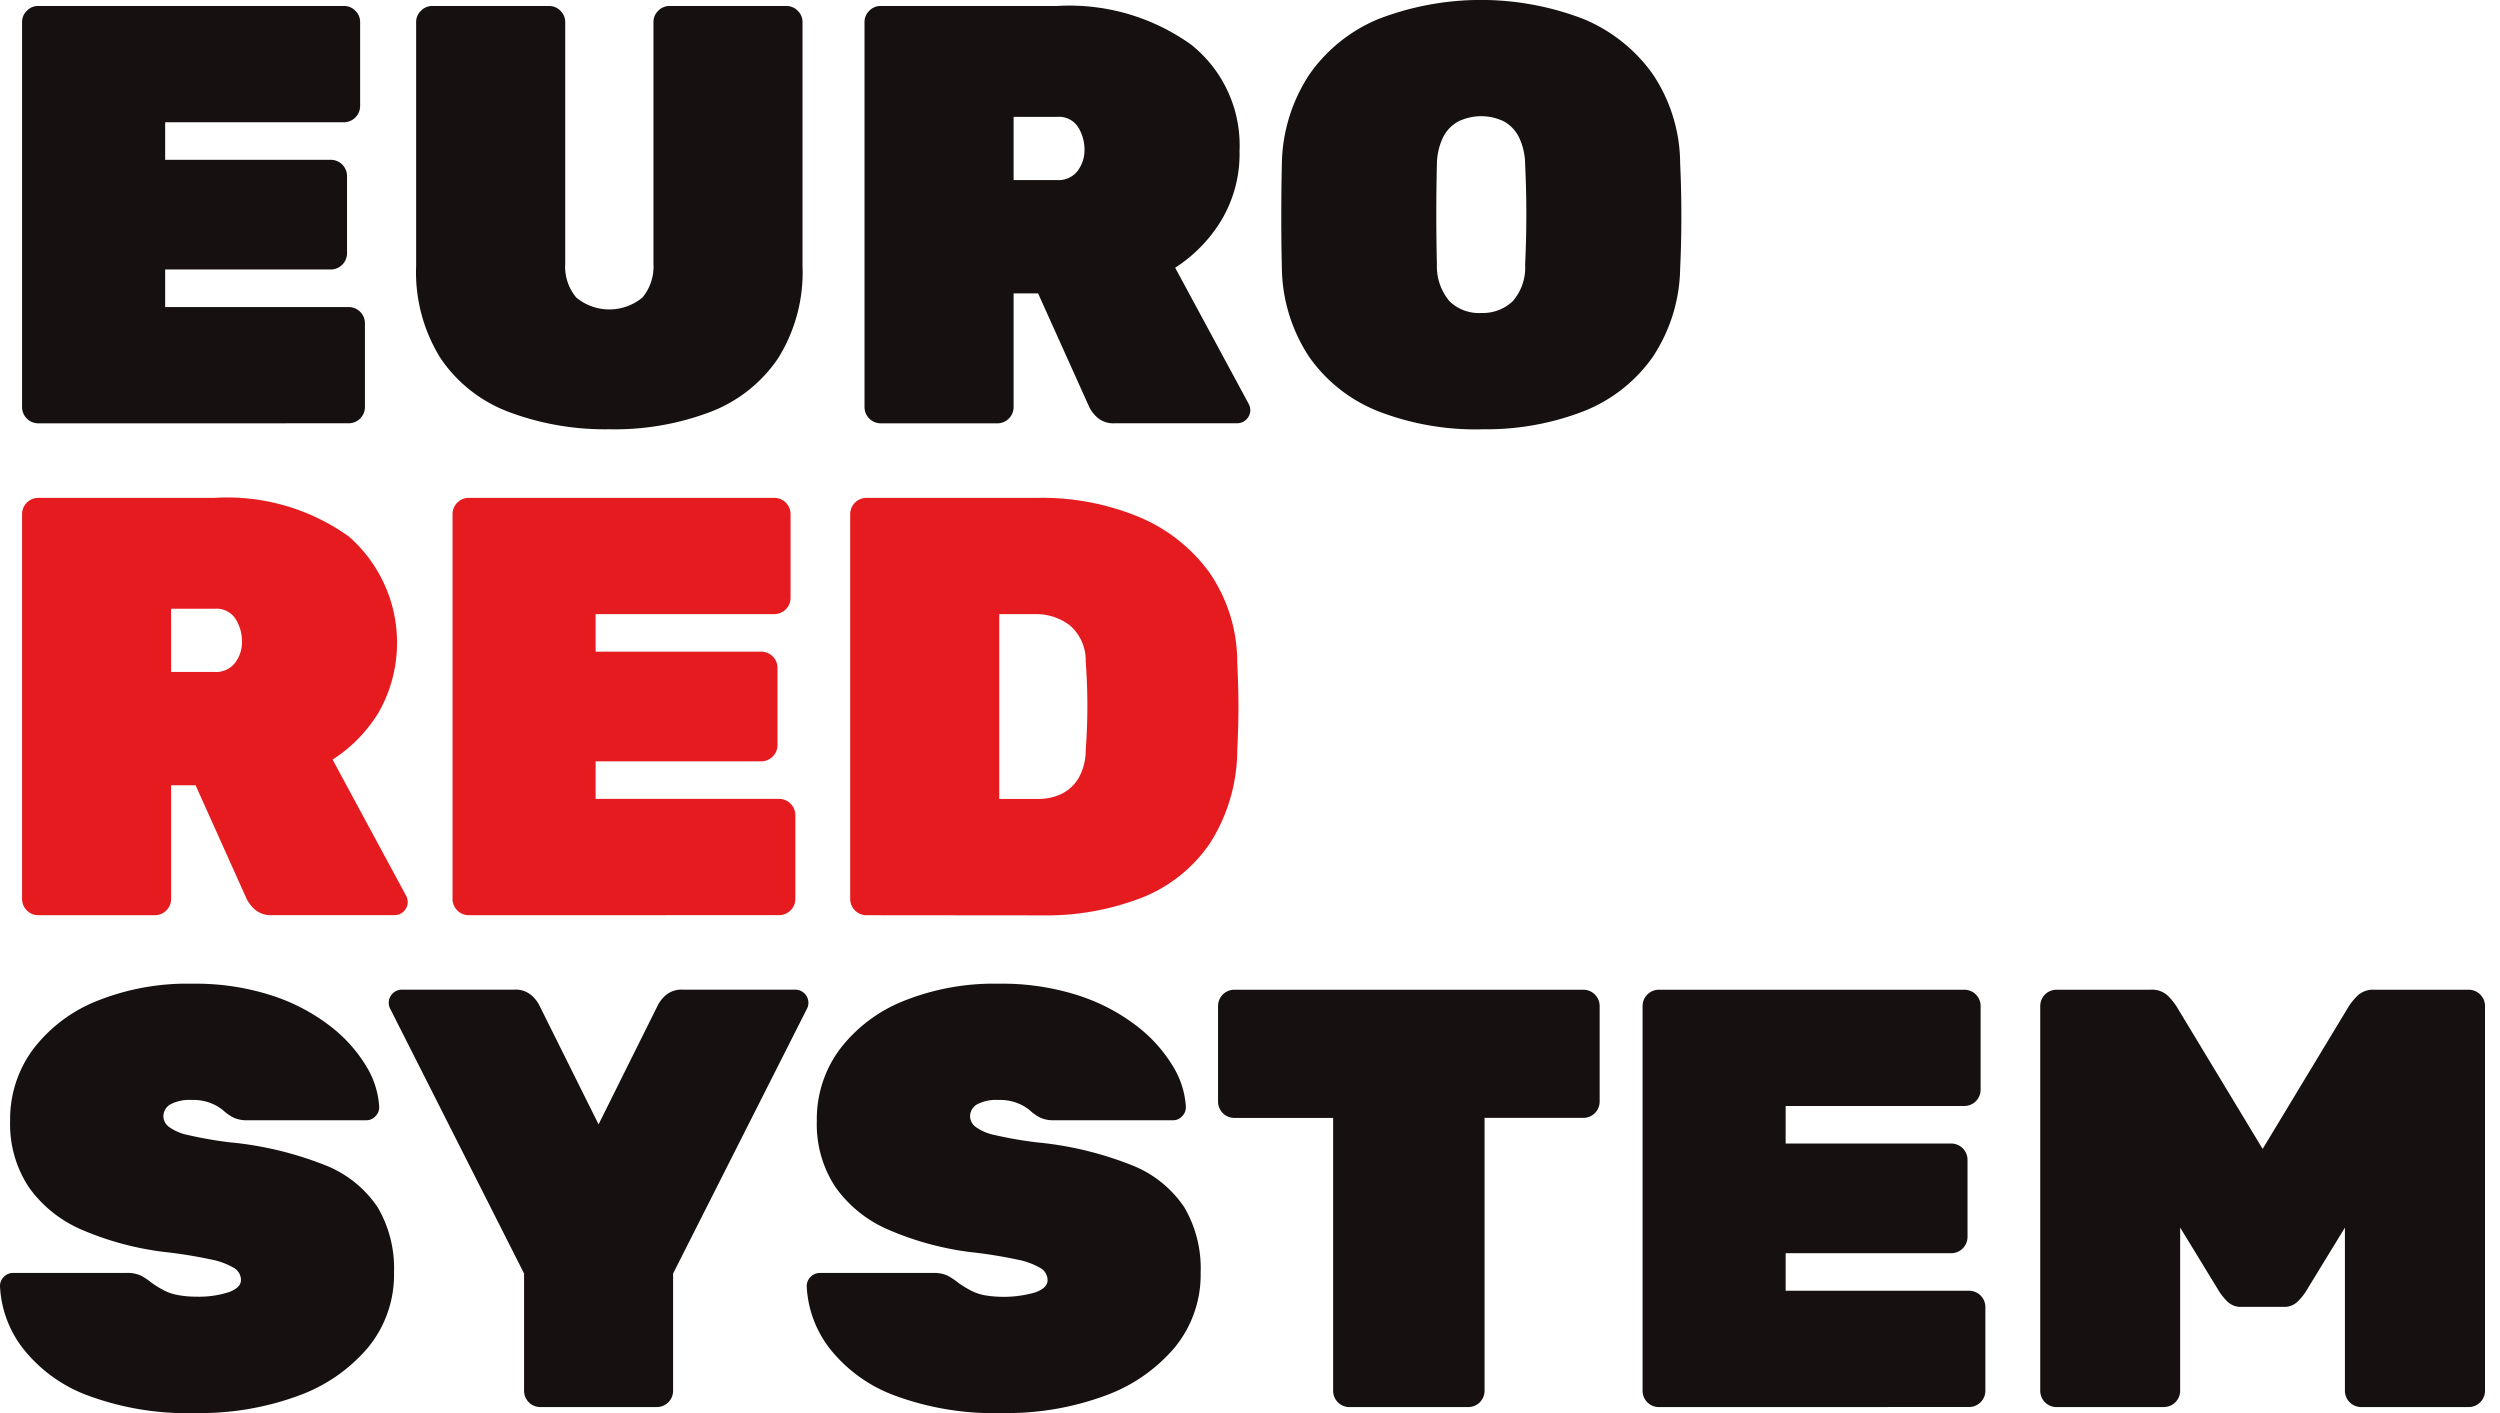
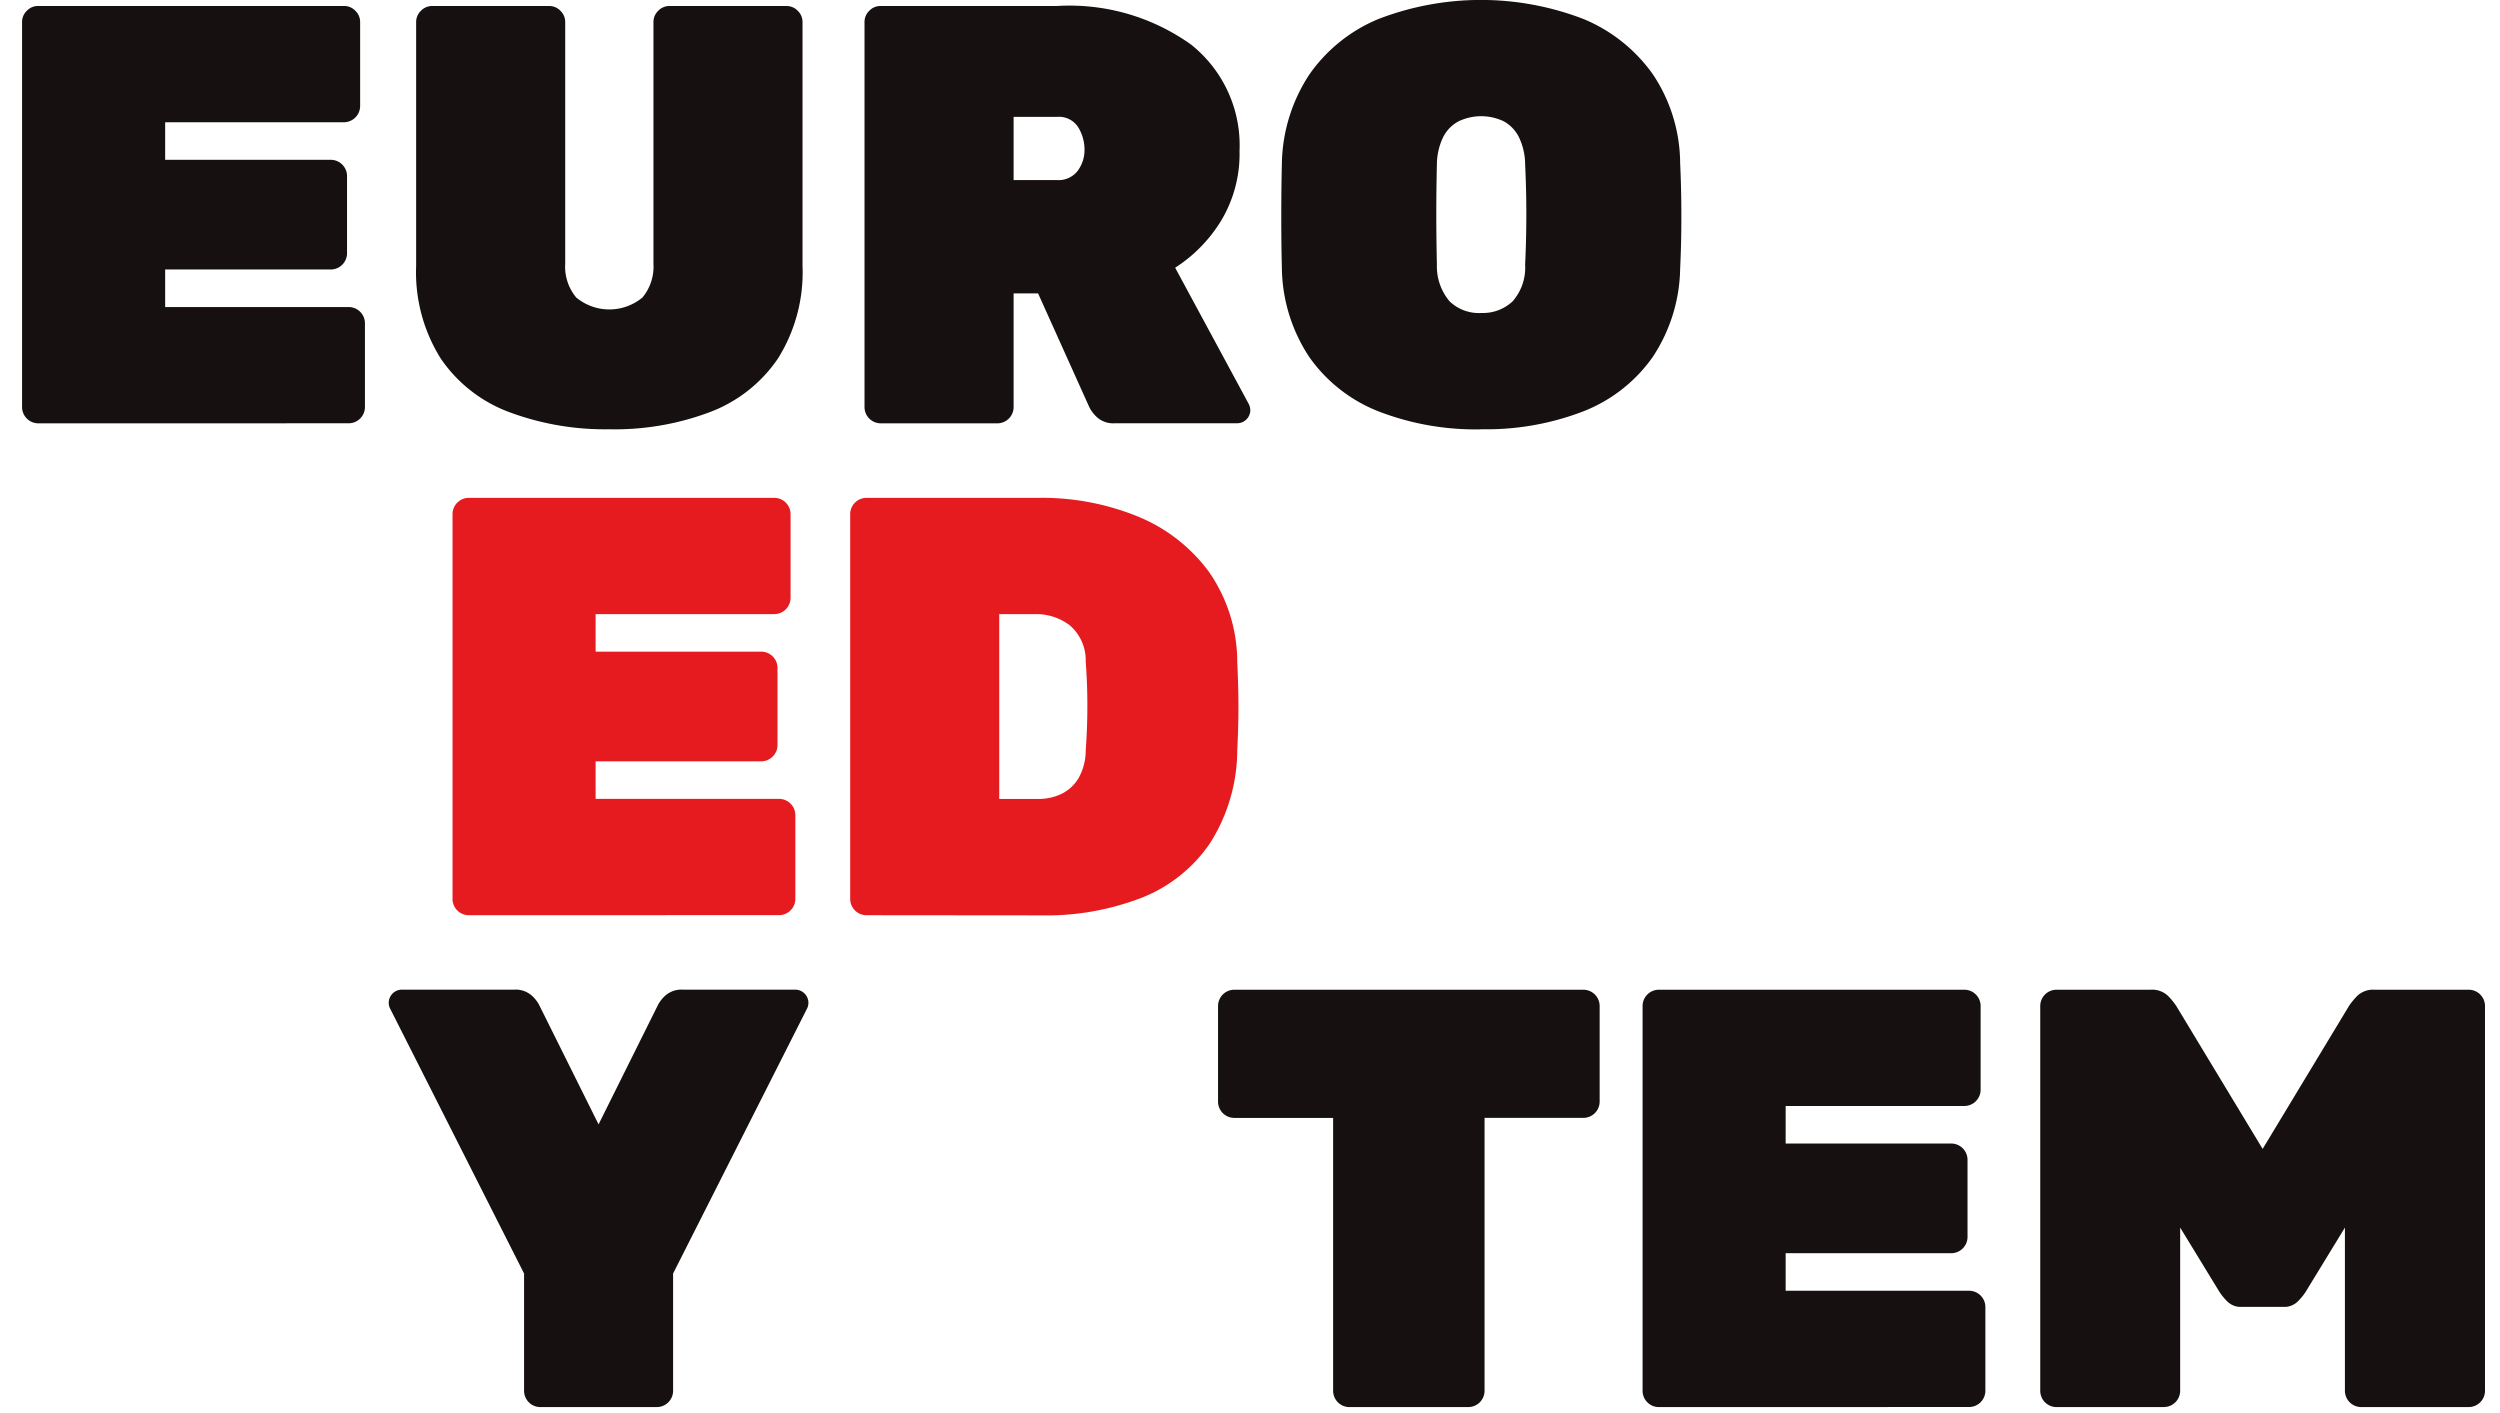
<svg xmlns="http://www.w3.org/2000/svg" width="92" height="52" viewBox="0 0 92 52">
  <g id="Groupe_534" data-name="Groupe 534" transform="translate(-960 -165)">
    <path id="Tracé_160" data-name="Tracé 160" d="M2.466,15.866a.6.6,0,0,1-.592-.592V1.1A.568.568,0,0,1,2.05.683.569.569,0,0,1,2.466.507H13.722a.57.57,0,0,1,.417.176.57.57,0,0,1,.176.417V4.193a.6.6,0,0,1-.592.593H7.14V6.168h6.1a.6.6,0,0,1,.593.592V9.612a.6.6,0,0,1-.593.592H7.14v1.382H13.9a.6.6,0,0,1,.592.592v3.094a.6.6,0,0,1-.592.592Z" transform="translate(958.938 164.713)" fill="#171010" />
    <path id="Tracé_161" data-name="Tracé 161" d="M42.47,16.084a10.092,10.092,0,0,1-3.719-.636,5.266,5.266,0,0,1-2.512-1.975,5.972,5.972,0,0,1-.9-3.4V1.1a.569.569,0,0,1,.176-.416.569.569,0,0,1,.417-.176h4.3a.569.569,0,0,1,.417.176.569.569,0,0,1,.176.416V9.985a1.774,1.774,0,0,0,.406,1.251,1.91,1.91,0,0,0,2.435,0,1.776,1.776,0,0,0,.406-1.251V1.1a.569.569,0,0,1,.176-.416.568.568,0,0,1,.417-.176h4.3a.569.569,0,0,1,.417.176.569.569,0,0,1,.176.416v8.974a5.972,5.972,0,0,1-.9,3.4,5.272,5.272,0,0,1-2.5,1.975,9.938,9.938,0,0,1-3.686.636" transform="translate(939.975 164.713)" fill="#171010" />
    <path id="Tracé_162" data-name="Tracé 162" d="M74.005,15.866a.6.6,0,0,1-.592-.592V1.1a.569.569,0,0,1,.176-.417.567.567,0,0,1,.416-.176H80.5a7.689,7.689,0,0,1,4.937,1.426,4.735,4.735,0,0,1,1.777,3.905,4.774,4.774,0,0,1-.669,2.556,5.4,5.4,0,0,1-1.7,1.745l2.7,5a.55.55,0,0,1,.066.241.486.486,0,0,1-.482.483h-4.5a.893.893,0,0,1-.658-.219,1.309,1.309,0,0,1-.285-.373L79.8,11.083h-.9v4.191a.6.6,0,0,1-.592.592ZM78.9,6.914h1.6a.882.882,0,0,0,.757-.34,1.275,1.275,0,0,0,.252-.779,1.571,1.571,0,0,0-.231-.823.836.836,0,0,0-.779-.384H78.9Z" transform="translate(918.401 164.713)" fill="#171010" />
    <path id="Tracé_163" data-name="Tracé 163" d="M116.154,15.8a9.909,9.909,0,0,1-3.763-.658,5.628,5.628,0,0,1-2.545-1.986,6.056,6.056,0,0,1-1.02-3.28q-.022-.9-.022-1.909t.022-1.953a6.137,6.137,0,0,1,1.009-3.269A5.8,5.8,0,0,1,112.379.7a10.494,10.494,0,0,1,7.548,0,5.875,5.875,0,0,1,2.556,2.041,5.943,5.943,0,0,1,1,3.269q.044.944.044,1.953t-.044,1.909a6.056,6.056,0,0,1-1.02,3.28,5.626,5.626,0,0,1-2.545,1.986,9.907,9.907,0,0,1-3.763.658m0-4.279a1.6,1.6,0,0,0,1.163-.428,1.884,1.884,0,0,0,.46-1.349q.044-.943.044-1.865t-.044-1.821a2.344,2.344,0,0,0-.23-1.009,1.354,1.354,0,0,0-.559-.582,1.934,1.934,0,0,0-1.657,0,1.331,1.331,0,0,0-.57.582,2.332,2.332,0,0,0-.231,1.009q-.022.9-.022,1.821t.022,1.865A1.985,1.985,0,0,0,115,11.091a1.557,1.557,0,0,0,1.152.428" transform="translate(898.347 165)" fill="#171010" />
-     <path id="Tracé_164" data-name="Tracé 164" d="M2.465,57.635a.6.6,0,0,1-.592-.592V42.868a.6.6,0,0,1,.592-.592H8.96A7.689,7.689,0,0,1,13.9,43.7,5.194,5.194,0,0,1,15,50.164a5.391,5.391,0,0,1-1.7,1.744l2.7,5a.548.548,0,0,1,.066.241.487.487,0,0,1-.483.483h-4.5a.9.9,0,0,1-.658-.219,1.32,1.32,0,0,1-.285-.373L8.258,52.852h-.9v4.191a.6.6,0,0,1-.592.592Zm4.893-8.952h1.6a.882.882,0,0,0,.757-.34,1.275,1.275,0,0,0,.252-.779,1.568,1.568,0,0,0-.231-.823.835.835,0,0,0-.779-.384h-1.6Z" transform="translate(958.939 141.045)" fill="#e51b20" />
    <path id="Tracé_165" data-name="Tracé 165" d="M39.02,57.636a.6.6,0,0,1-.592-.592V42.869a.6.6,0,0,1,.592-.592H50.276a.6.6,0,0,1,.592.592v3.093a.6.6,0,0,1-.592.593H43.694v1.382h6.1a.6.6,0,0,1,.593.592v2.852a.6.6,0,0,1-.593.592h-6.1v1.382h6.758a.6.6,0,0,1,.592.592v3.094a.6.6,0,0,1-.592.592Z" transform="translate(938.225 141.044)" fill="#e51b20" />
    <path id="Tracé_166" data-name="Tracé 166" d="M72.79,57.636a.6.6,0,0,1-.592-.592V42.869a.6.6,0,0,1,.592-.592h6.319a9.343,9.343,0,0,1,3.686.691A6.107,6.107,0,0,1,85.4,45a5.812,5.812,0,0,1,1.042,3.313q.044.944.044,1.657t-.044,1.613a6.418,6.418,0,0,1-1.009,3.412,5.448,5.448,0,0,1-2.513,2,9.767,9.767,0,0,1-3.7.647Zm4.893-4.279h1.426a1.959,1.959,0,0,0,.867-.187,1.494,1.494,0,0,0,.626-.581,2.064,2.064,0,0,0,.263-1.01q.044-.636.055-1.141t0-1.021q-.011-.515-.055-1.108a1.7,1.7,0,0,0-.582-1.338A2.034,2.034,0,0,0,79,46.556H77.683Z" transform="translate(919.089 141.044)" fill="#e51b20" />
-     <path id="Tracé_167" data-name="Tracé 167" d="M7.219,99.338A10.517,10.517,0,0,1,3.2,98.68,5.436,5.436,0,0,1,.834,96.946,4.044,4.044,0,0,1,0,94.665a.464.464,0,0,1,.143-.34.464.464,0,0,1,.341-.143H4.652a1.178,1.178,0,0,1,.537.1,2.639,2.639,0,0,1,.406.274,4.079,4.079,0,0,0,.45.274A1.854,1.854,0,0,0,6.571,95a3.536,3.536,0,0,0,.647.055,3.564,3.564,0,0,0,1.2-.165q.45-.164.45-.45a.521.521,0,0,0-.252-.439,2.689,2.689,0,0,0-.867-.318,17.027,17.027,0,0,0-1.711-.274A11.071,11.071,0,0,1,3.028,92.6a4.612,4.612,0,0,1-1.964-1.569,4.194,4.194,0,0,1-.691-2.447,4.307,4.307,0,0,1,.845-2.633,5.515,5.515,0,0,1,2.348-1.777,8.919,8.919,0,0,1,3.5-.636,9.147,9.147,0,0,1,2.918.428,7.1,7.1,0,0,1,2.15,1.119,5.347,5.347,0,0,1,1.339,1.481,3.216,3.216,0,0,1,.482,1.514.463.463,0,0,1-.143.34.439.439,0,0,1-.318.143H9.106a1.168,1.168,0,0,1-.494-.088,1.613,1.613,0,0,1-.384-.263,1.58,1.58,0,0,0-.406-.252,1.742,1.742,0,0,0-.757-.143,1.507,1.507,0,0,0-.8.164.512.512,0,0,0-.252.45.5.5,0,0,0,.2.373,1.786,1.786,0,0,0,.724.307,14.6,14.6,0,0,0,1.514.264,12.717,12.717,0,0,1,3.521.845A4.146,4.146,0,0,1,13.9,91.769a4.433,4.433,0,0,1,.6,2.392,4.22,4.22,0,0,1-.954,2.764,6.055,6.055,0,0,1-2.6,1.788,10.442,10.442,0,0,1-3.73.625" transform="translate(960 117.662)" fill="#171010" />
    <path id="Tracé_168" data-name="Tracé 168" d="M38.584,99.406a.6.6,0,0,1-.592-.592V94.491l-4.937-9.764a.383.383,0,0,1-.033-.1.469.469,0,0,1-.011-.1.487.487,0,0,1,.482-.483h4.125a.9.9,0,0,1,.658.219,1.235,1.235,0,0,1,.263.329l2.194,4.41,2.194-4.41a1.24,1.24,0,0,1,.263-.329.9.9,0,0,1,.658-.219h4.125a.487.487,0,0,1,.483.483.5.5,0,0,1-.011.1.4.4,0,0,1-.033.1l-4.936,9.764v4.322a.6.6,0,0,1-.593.592Z" transform="translate(941.294 117.375)" fill="#171010" />
-     <path id="Tracé_169" data-name="Tracé 169" d="M75.721,99.338a10.517,10.517,0,0,1-4.015-.658,5.436,5.436,0,0,1-2.369-1.733,4.044,4.044,0,0,1-.834-2.282.487.487,0,0,1,.483-.482h4.168a1.178,1.178,0,0,1,.537.1,2.639,2.639,0,0,1,.406.274,4.08,4.08,0,0,0,.45.274,1.854,1.854,0,0,0,.527.176,4.2,4.2,0,0,0,1.843-.11q.45-.164.45-.45a.521.521,0,0,0-.252-.439,2.689,2.689,0,0,0-.867-.318,17.027,17.027,0,0,0-1.711-.274A11.071,11.071,0,0,1,71.53,92.6a4.612,4.612,0,0,1-1.964-1.569,4.194,4.194,0,0,1-.691-2.447,4.307,4.307,0,0,1,.845-2.633,5.515,5.515,0,0,1,2.348-1.777,8.919,8.919,0,0,1,3.5-.636,9.147,9.147,0,0,1,2.918.428,7.1,7.1,0,0,1,2.15,1.119,5.338,5.338,0,0,1,1.338,1.481,3.212,3.212,0,0,1,.483,1.514.465.465,0,0,1-.143.34.439.439,0,0,1-.318.143H77.608a1.168,1.168,0,0,1-.494-.088,1.613,1.613,0,0,1-.384-.263,1.58,1.58,0,0,0-.406-.252,1.742,1.742,0,0,0-.757-.143,1.507,1.507,0,0,0-.8.164.512.512,0,0,0-.252.45.5.5,0,0,0,.2.373,1.786,1.786,0,0,0,.724.307,14.6,14.6,0,0,0,1.514.264,12.717,12.717,0,0,1,3.521.845A4.146,4.146,0,0,1,82.4,91.769a4.433,4.433,0,0,1,.6,2.392,4.22,4.22,0,0,1-.954,2.764,6.055,6.055,0,0,1-2.6,1.788,10.443,10.443,0,0,1-3.73.625" transform="translate(921.184 117.662)" fill="#171010" />
    <path id="Tracé_170" data-name="Tracé 170" d="M108.263,99.406a.6.6,0,0,1-.592-.592V88.764h-3.642a.6.6,0,0,1-.593-.592V84.639a.6.6,0,0,1,.593-.592h12.857a.6.6,0,0,1,.593.592v3.532a.6.6,0,0,1-.593.592h-3.642V98.813a.6.6,0,0,1-.592.592Z" transform="translate(901.388 117.375)" fill="#171010" />
    <path id="Tracé_171" data-name="Tracé 171" d="M140.078,99.406a.6.6,0,0,1-.592-.592V84.639a.6.6,0,0,1,.592-.592h11.256a.6.6,0,0,1,.592.592v3.093a.6.6,0,0,1-.592.593h-6.583v1.382h6.1a.6.6,0,0,1,.593.592v2.852a.6.6,0,0,1-.593.592h-6.1v1.382h6.758a.6.6,0,0,1,.592.592v3.094a.6.6,0,0,1-.592.592Z" transform="translate(880.961 117.375)" fill="#171010" />
    <path id="Tracé_172" data-name="Tracé 172" d="M173.848,99.406a.6.6,0,0,1-.592-.592V84.639a.6.6,0,0,1,.592-.592h3.467a.846.846,0,0,1,.658.241,2.751,2.751,0,0,1,.285.351l3.182,5.266,3.181-5.266a2.767,2.767,0,0,1,.286-.351.845.845,0,0,1,.658-.241h3.466a.6.6,0,0,1,.592.592V98.813a.6.6,0,0,1-.592.592H185.06a.6.6,0,0,1-.592-.592V92.8l-1.448,2.37a2.091,2.091,0,0,1-.3.361.7.7,0,0,1-.516.187h-1.536a.694.694,0,0,1-.515-.187,2.072,2.072,0,0,1-.3-.361l-1.448-2.37v6.012a.6.6,0,0,1-.592.592Z" transform="translate(861.825 117.375)" fill="#171010" />
    <rect id="Rectangle_517" data-name="Rectangle 517" width="92" height="52" transform="translate(960 165)" fill="none" opacity="0" />
  </g>
</svg>